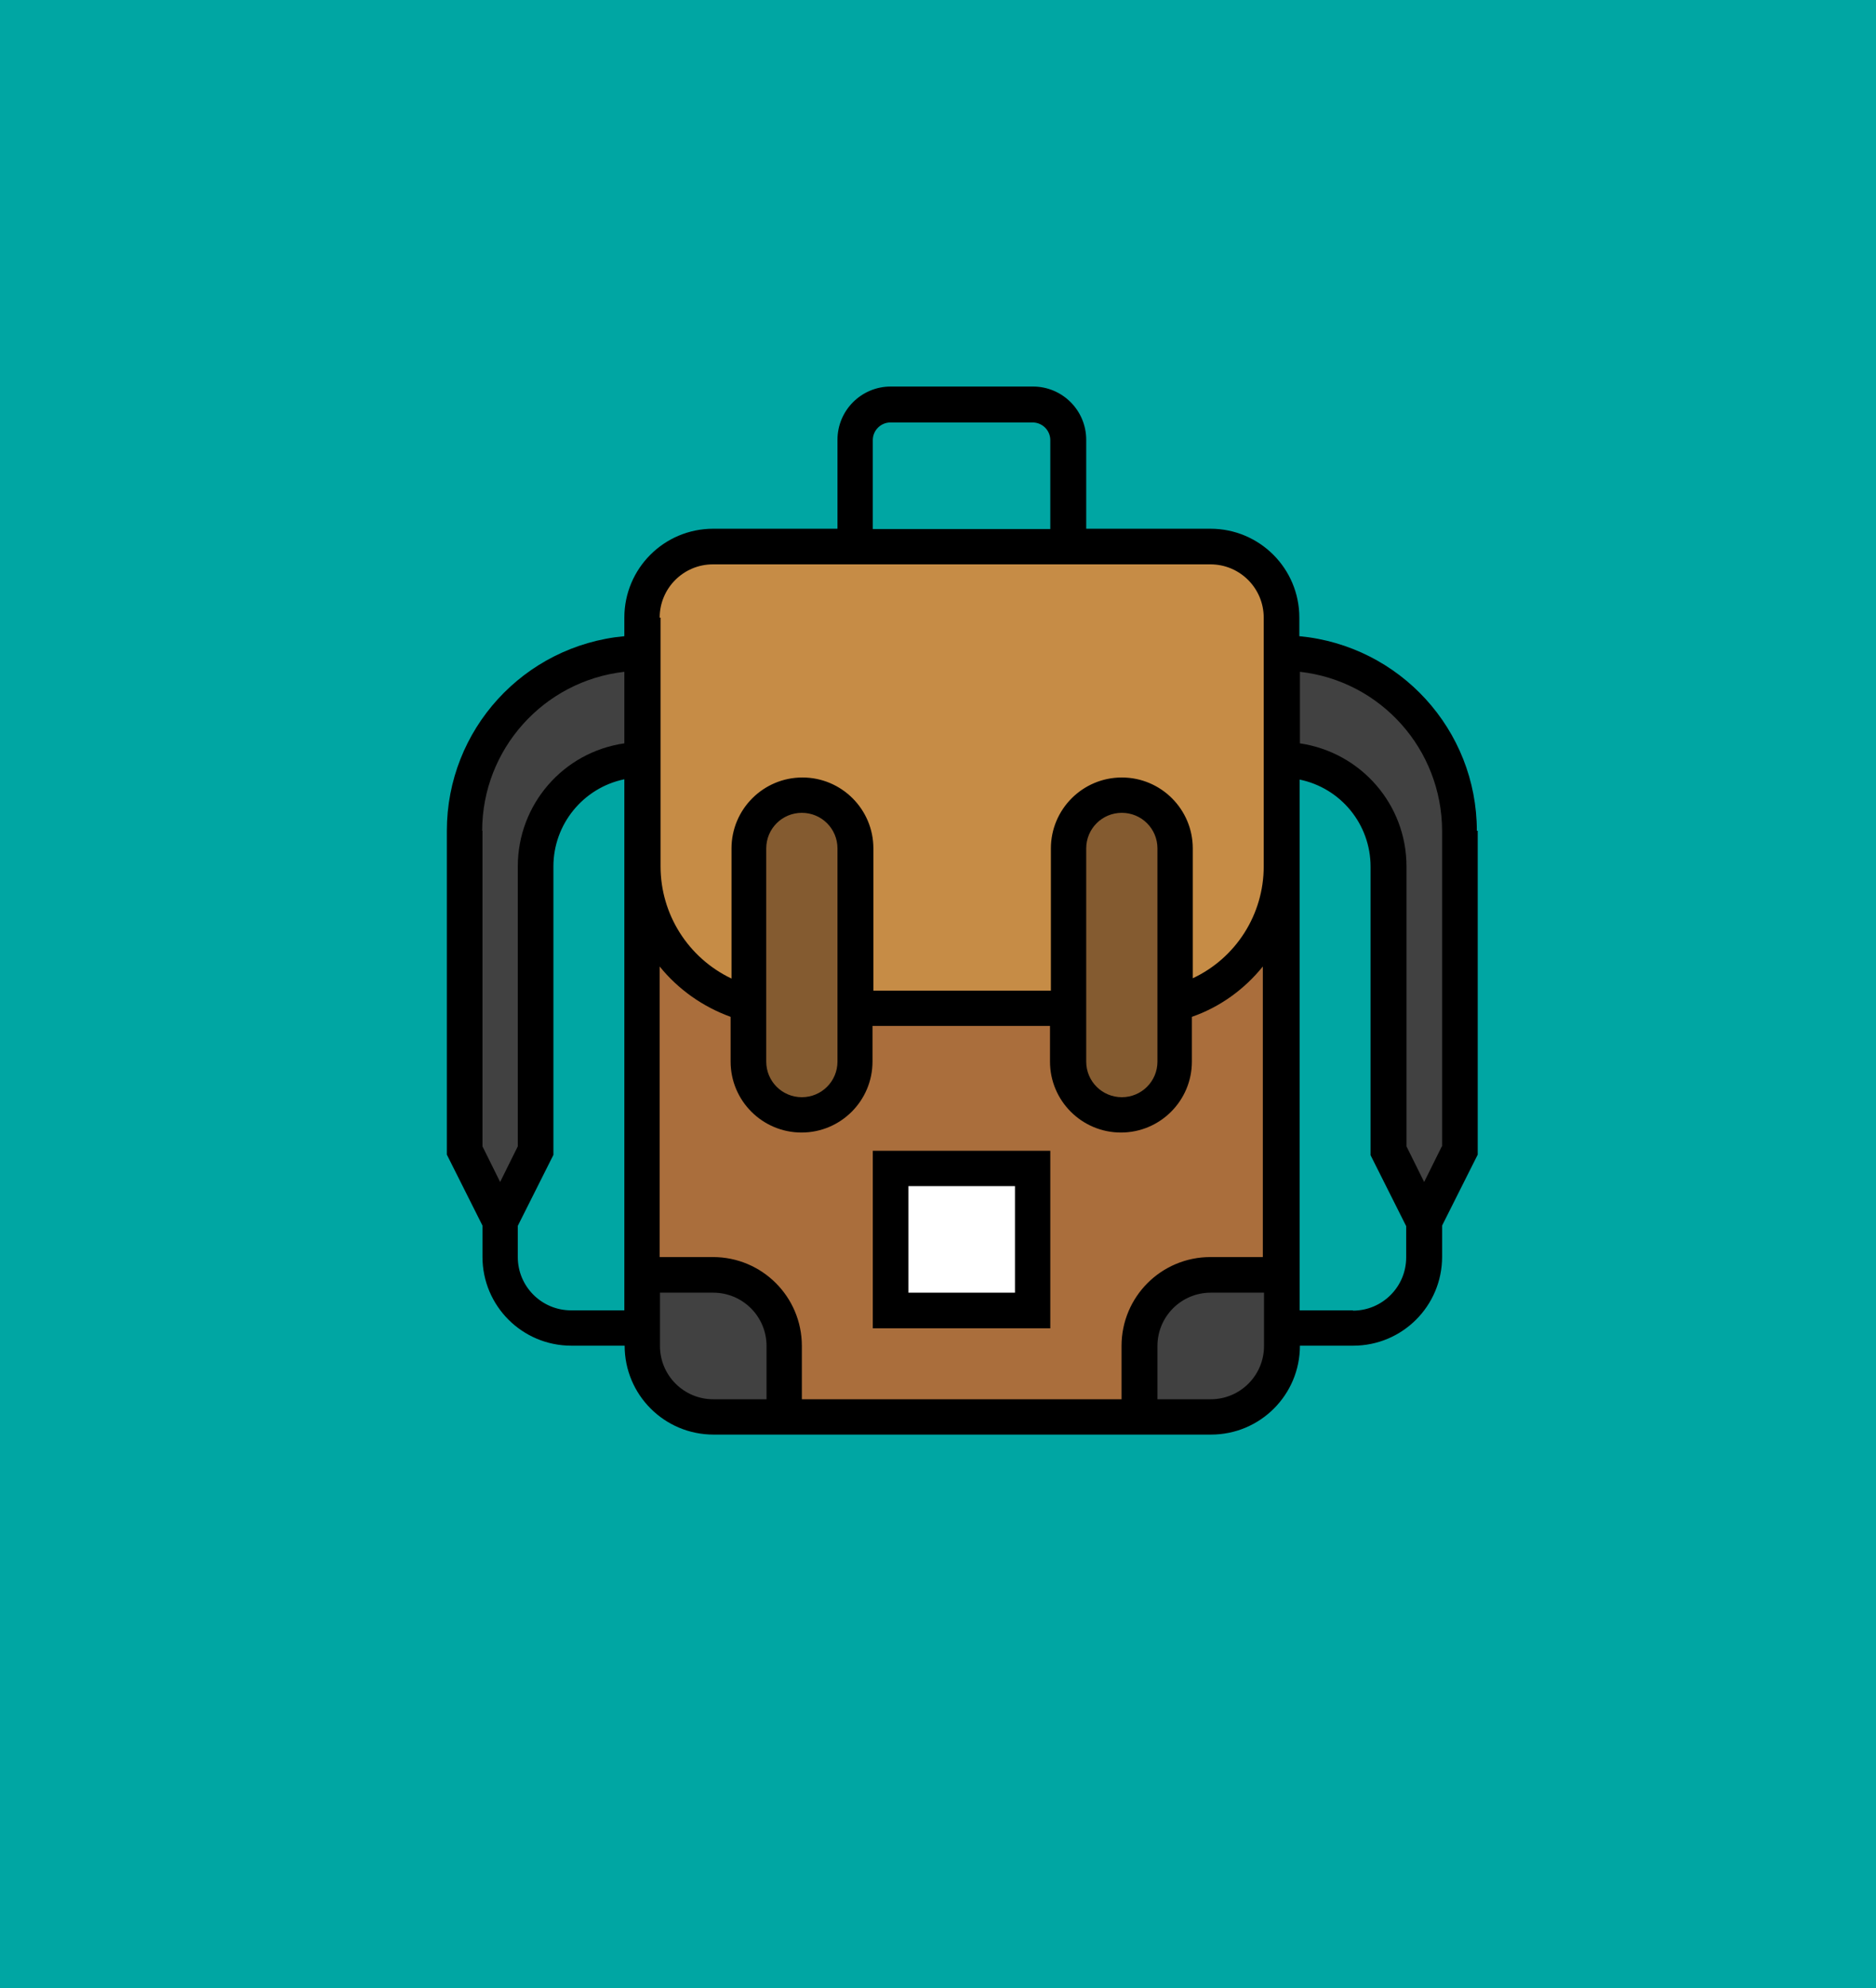
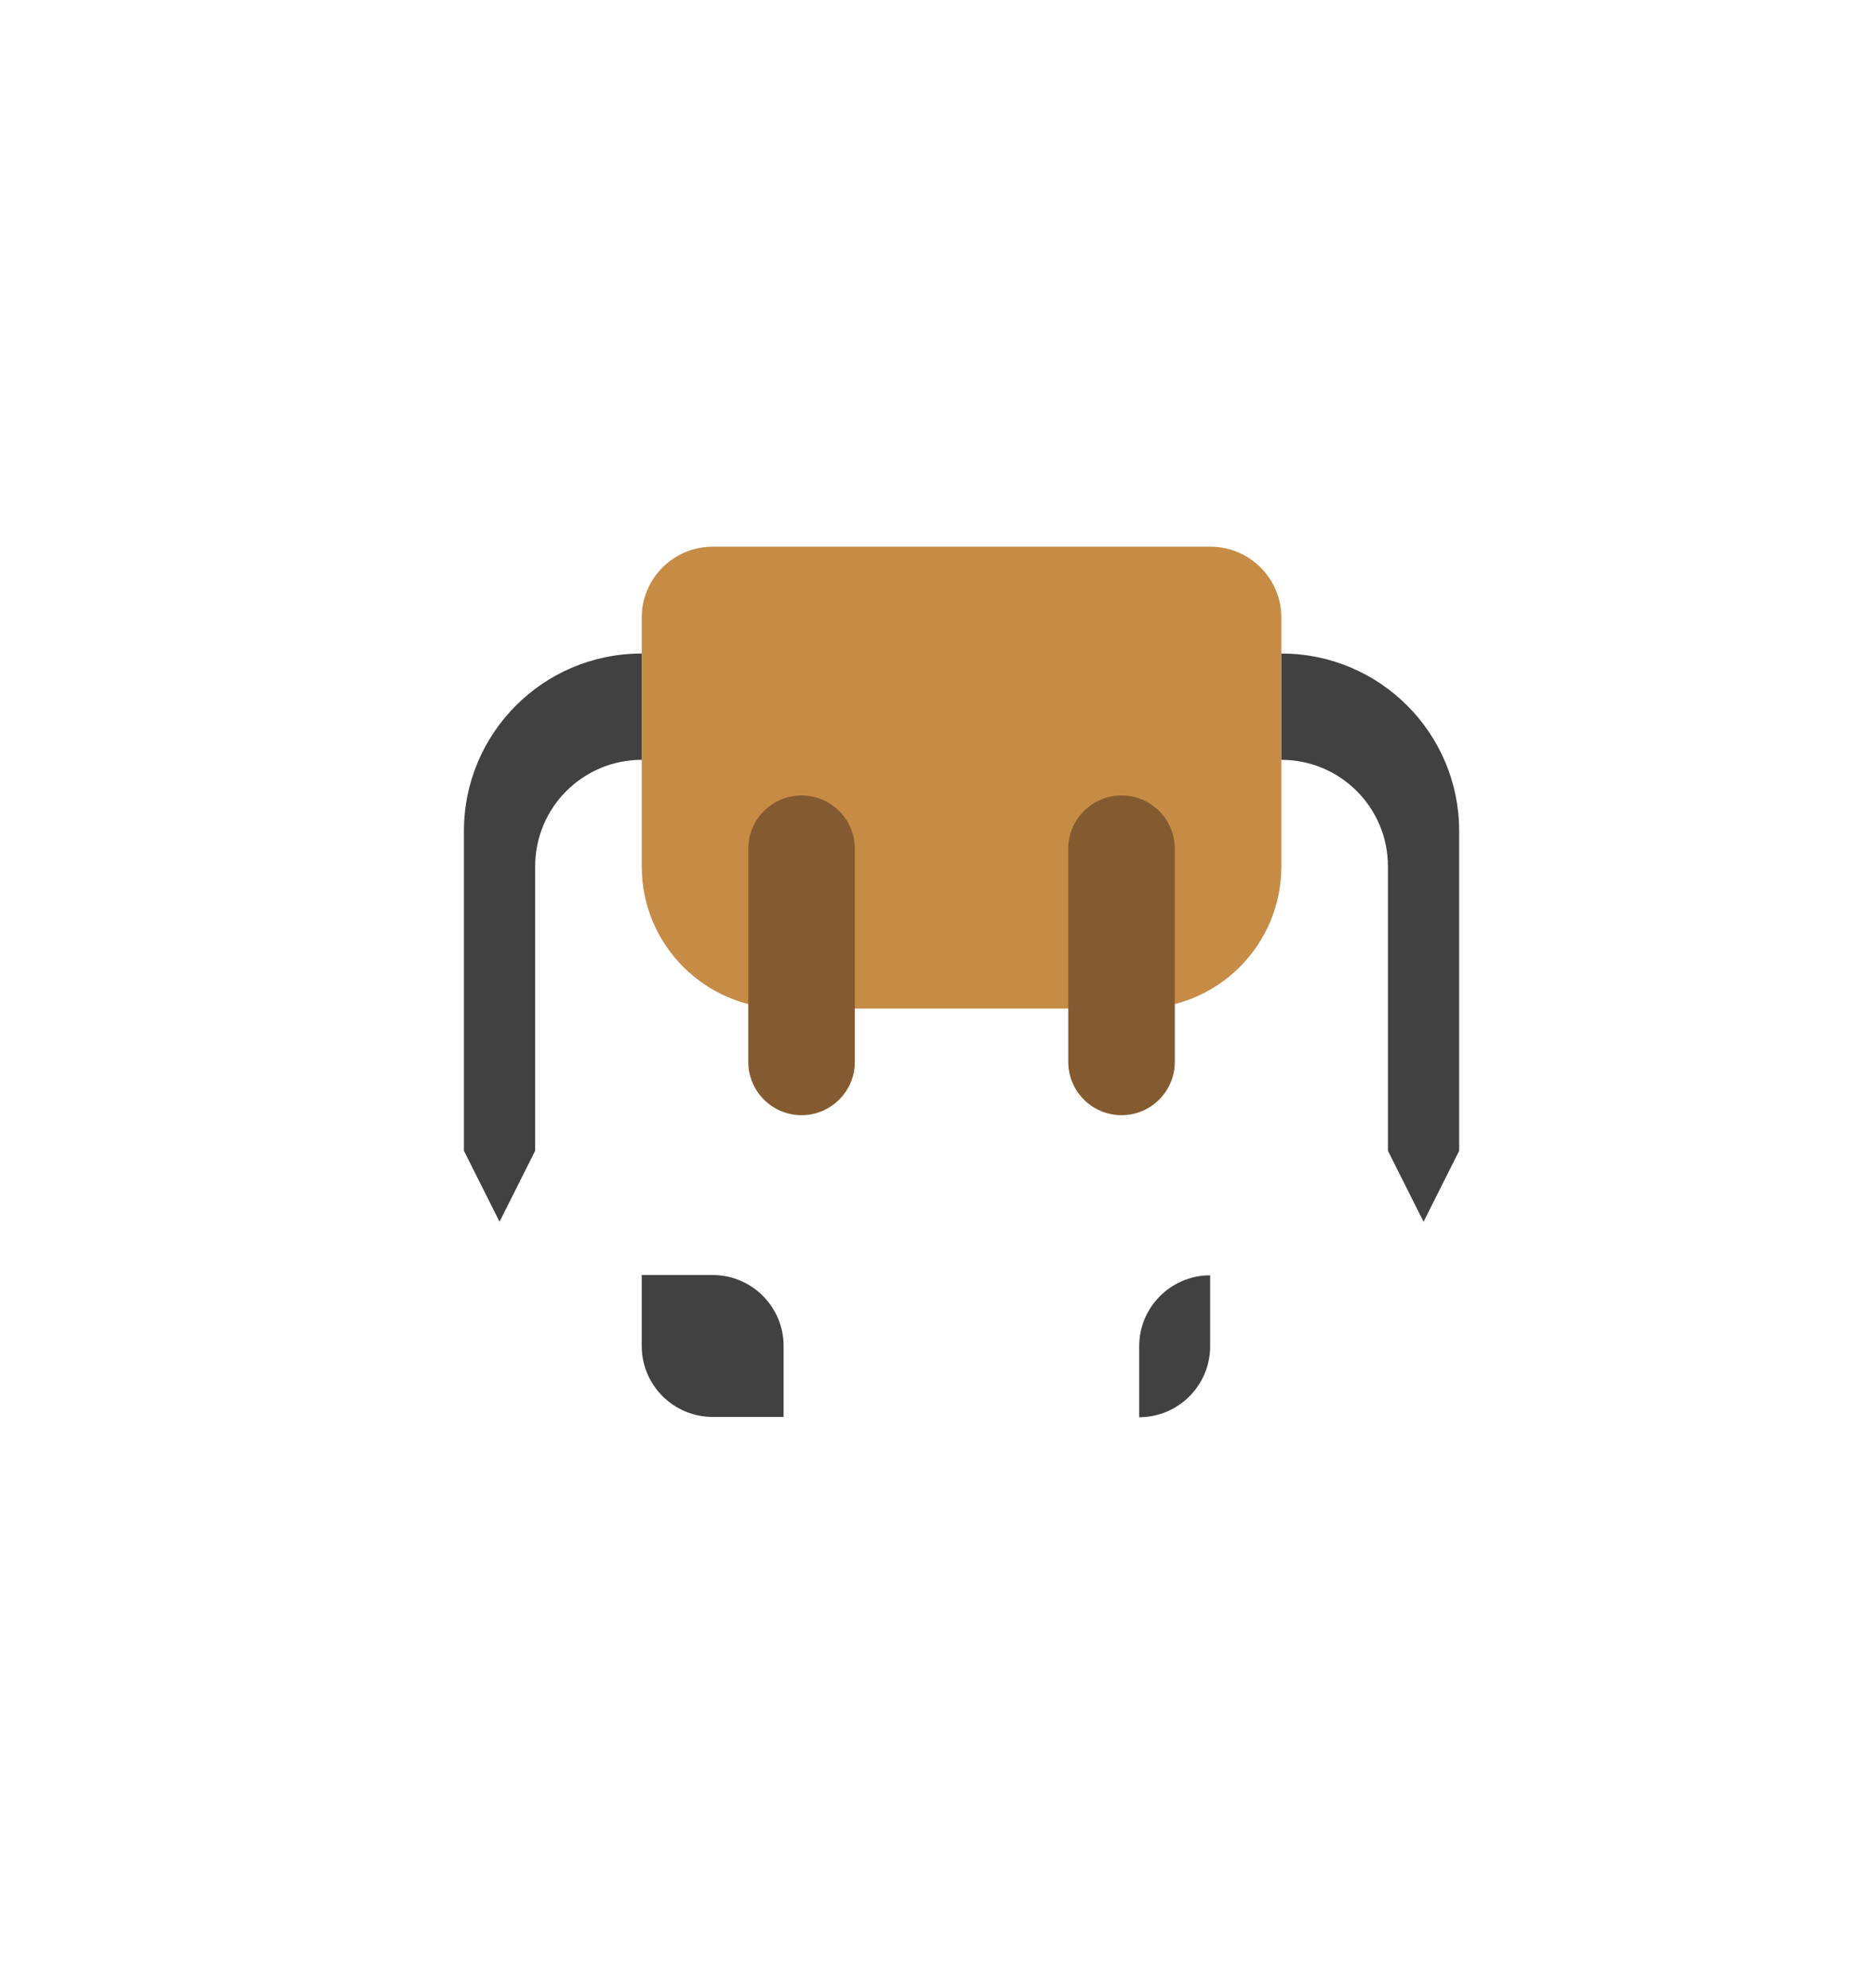
<svg xmlns="http://www.w3.org/2000/svg" id="Layer_2" viewBox="0 0 63.73 67.53">
  <defs>
    <style>.cls-1{fill:#fff;}.cls-2{fill:#aa6e3c;}.cls-3{fill:#845b30;}.cls-4{fill:#414141;}.cls-5{fill:#00a6a3;}.cls-6{fill:#c68c46;}</style>
  </defs>
  <g id="Layer_1-2">
    <g>
-       <rect class="cls-5" width="63.73" height="67.53" />
      <g>
-         <path class="cls-2" d="M24.22,18.57h16.9c1.34,0,2.41,1.08,2.41,2.41v24.74c0,1.34-1.08,2.41-2.41,2.41H24.22c-1.34,0-2.41-1.08-2.41-2.41V20.98c0-1.34,1.08-2.41,2.41-2.41h0Z" />
        <path class="cls-6" d="M24.22,18.57h16.9c1.33,0,2.41,1.08,2.41,2.41v8.45c0,2.67-2.16,4.83-4.83,4.83h-12.07c-2.67,0-4.83-2.16-4.83-4.83v-8.45c0-1.33,1.08-2.41,2.41-2.41h0Z" />
        <path class="cls-3" d="M27.23,27.02c1,0,1.81,.81,1.81,1.81v7.24c0,1-.81,1.81-1.81,1.81s-1.81-.81-1.81-1.81v-7.24c0-1,.81-1.81,1.81-1.81h0Z" />
        <path class="cls-3" d="M38.1,27.02c1,0,1.81,.81,1.81,1.81v7.24c0,1-.81,1.81-1.81,1.81s-1.81-.81-1.81-1.81v-7.24c0-1,.81-1.81,1.81-1.81h0Z" />
-         <rect class="cls-1" x="30.25" y="39.69" width="4.83" height="4.83" />
        <path class="cls-4" d="M21.8,43.31h2.41c1.33,0,2.41,1.08,2.41,2.41v2.41h-2.41c-1.33,0-2.41-1.08-2.41-2.41v-2.41Z" />
-         <path class="cls-4" d="M41.11,48.14h-2.41v-2.41c0-1.33,1.08-2.41,2.41-2.41h2.41v2.41c0,1.33-1.08,2.41-2.41,2.41h0Z" />
+         <path class="cls-4" d="M41.11,48.14h-2.41v-2.41c0-1.33,1.08-2.41,2.41-2.41v2.41c0,1.33-1.08,2.41-2.41,2.41h0Z" />
        <path class="cls-4" d="M43.53,22.19v3.62c2,0,3.62,1.62,3.62,3.62v9.66l1.21,2.41,1.21-2.41v-10.86c0-3.33-2.7-6.03-6.03-6.03h0Z" />
        <path class="cls-4" d="M21.8,22.19v3.62c-2,0-3.62,1.62-3.62,3.62v9.66l-1.21,2.41-1.21-2.41v-10.86c0-3.33,2.7-6.03,6.03-6.03h0Z" />
-         <path d="M29.65,45.12h6.03v-6.03h-6.03v6.03Zm1.21-4.83h3.62v3.62h-3.62v-3.62Z" />
-         <path d="M50.17,28.22c0-3.43-2.62-6.29-6.03-6.61v-.63c0-1.67-1.35-3.02-3.02-3.02h-4.22v-3.02c0-1-.81-1.81-1.81-1.81h-4.83c-1,0-1.81,.81-1.81,1.81v3.02h-4.22c-1.67,0-3.02,1.35-3.02,3.02v.63c-3.42,.32-6.03,3.18-6.03,6.61v11l1.21,2.41v1.06c0,1.67,1.35,3.02,3.02,3.02h1.81c0,1.67,1.35,3.02,3.02,3.02h16.9c1.67,0,3.02-1.35,3.02-3.02h1.81c1.67,0,3.02-1.35,3.02-3.02v-1.06l1.21-2.41v-11ZM29.65,14.95c0-.33,.27-.6,.6-.6h4.83c.33,0,.6,.27,.6,.6v3.02h-6.03v-3.02Zm-7.24,6.03c0-1,.81-1.81,1.81-1.81h16.9c1,0,1.81,.81,1.81,1.81v8.45c0,1.63-.94,3.11-2.41,3.8v-4.41c0-1.33-1.08-2.41-2.41-2.41s-2.41,1.08-2.41,2.41v4.83h-6.03v-4.83c0-1.33-1.08-2.41-2.41-2.41s-2.41,1.08-2.41,2.41v4.42c-1.47-.7-2.41-2.18-2.41-3.81v-8.45Zm20.52,21.72h-1.81c-1.67,0-3.02,1.35-3.02,3.02v1.81h-10.86v-1.81c0-1.67-1.35-3.02-3.02-3.02h-1.81v-9.87c.63,.78,1.47,1.37,2.41,1.71v1.52c0,1.33,1.08,2.41,2.41,2.41s2.41-1.08,2.41-2.41v-1.21h6.03v1.21c0,1.33,1.08,2.41,2.41,2.41s2.41-1.08,2.41-2.41v-1.52c.95-.33,1.78-.93,2.41-1.71v9.87Zm-14.48-6.64c0,.67-.54,1.21-1.21,1.21s-1.21-.54-1.21-1.21v-7.24c0-.67,.54-1.21,1.21-1.21s1.21,.54,1.21,1.21v7.24Zm8.45,0v-7.24c0-.67,.54-1.21,1.21-1.21s1.21,.54,1.21,1.21v7.24c0,.67-.54,1.21-1.21,1.21s-1.21-.54-1.21-1.21h0Zm-20.52-7.84c0-2.76,2.08-5.09,4.83-5.4v2.43c-2.08,.3-3.62,2.08-3.62,4.18v9.51l-.6,1.21-.6-1.21v-10.72Zm3.02,16.29c-1,0-1.81-.81-1.81-1.81v-1.06l1.21-2.41v-9.8c0-1.43,1.01-2.67,2.41-2.96v18.04h-1.81Zm3.02,1.21v-1.81h1.81c1,0,1.81,.81,1.81,1.81v1.81h-1.81c-1,0-1.81-.81-1.81-1.81h0Zm18.71,1.81h-1.81v-1.81c0-1,.81-1.81,1.81-1.81h1.81v1.81c0,1-.81,1.81-1.81,1.81h0Zm4.83-3.02h-1.81V26.48c1.4,.29,2.41,1.52,2.41,2.96v9.8l1.21,2.41v1.06c0,1-.81,1.81-1.81,1.81h0Zm3.02-5.57l-.6,1.21-.6-1.21v-9.51c0-2.1-1.54-3.87-3.62-4.18v-2.43c2.75,.31,4.82,2.63,4.83,5.4v10.72Z" />
      </g>
    </g>
  </g>
</svg>